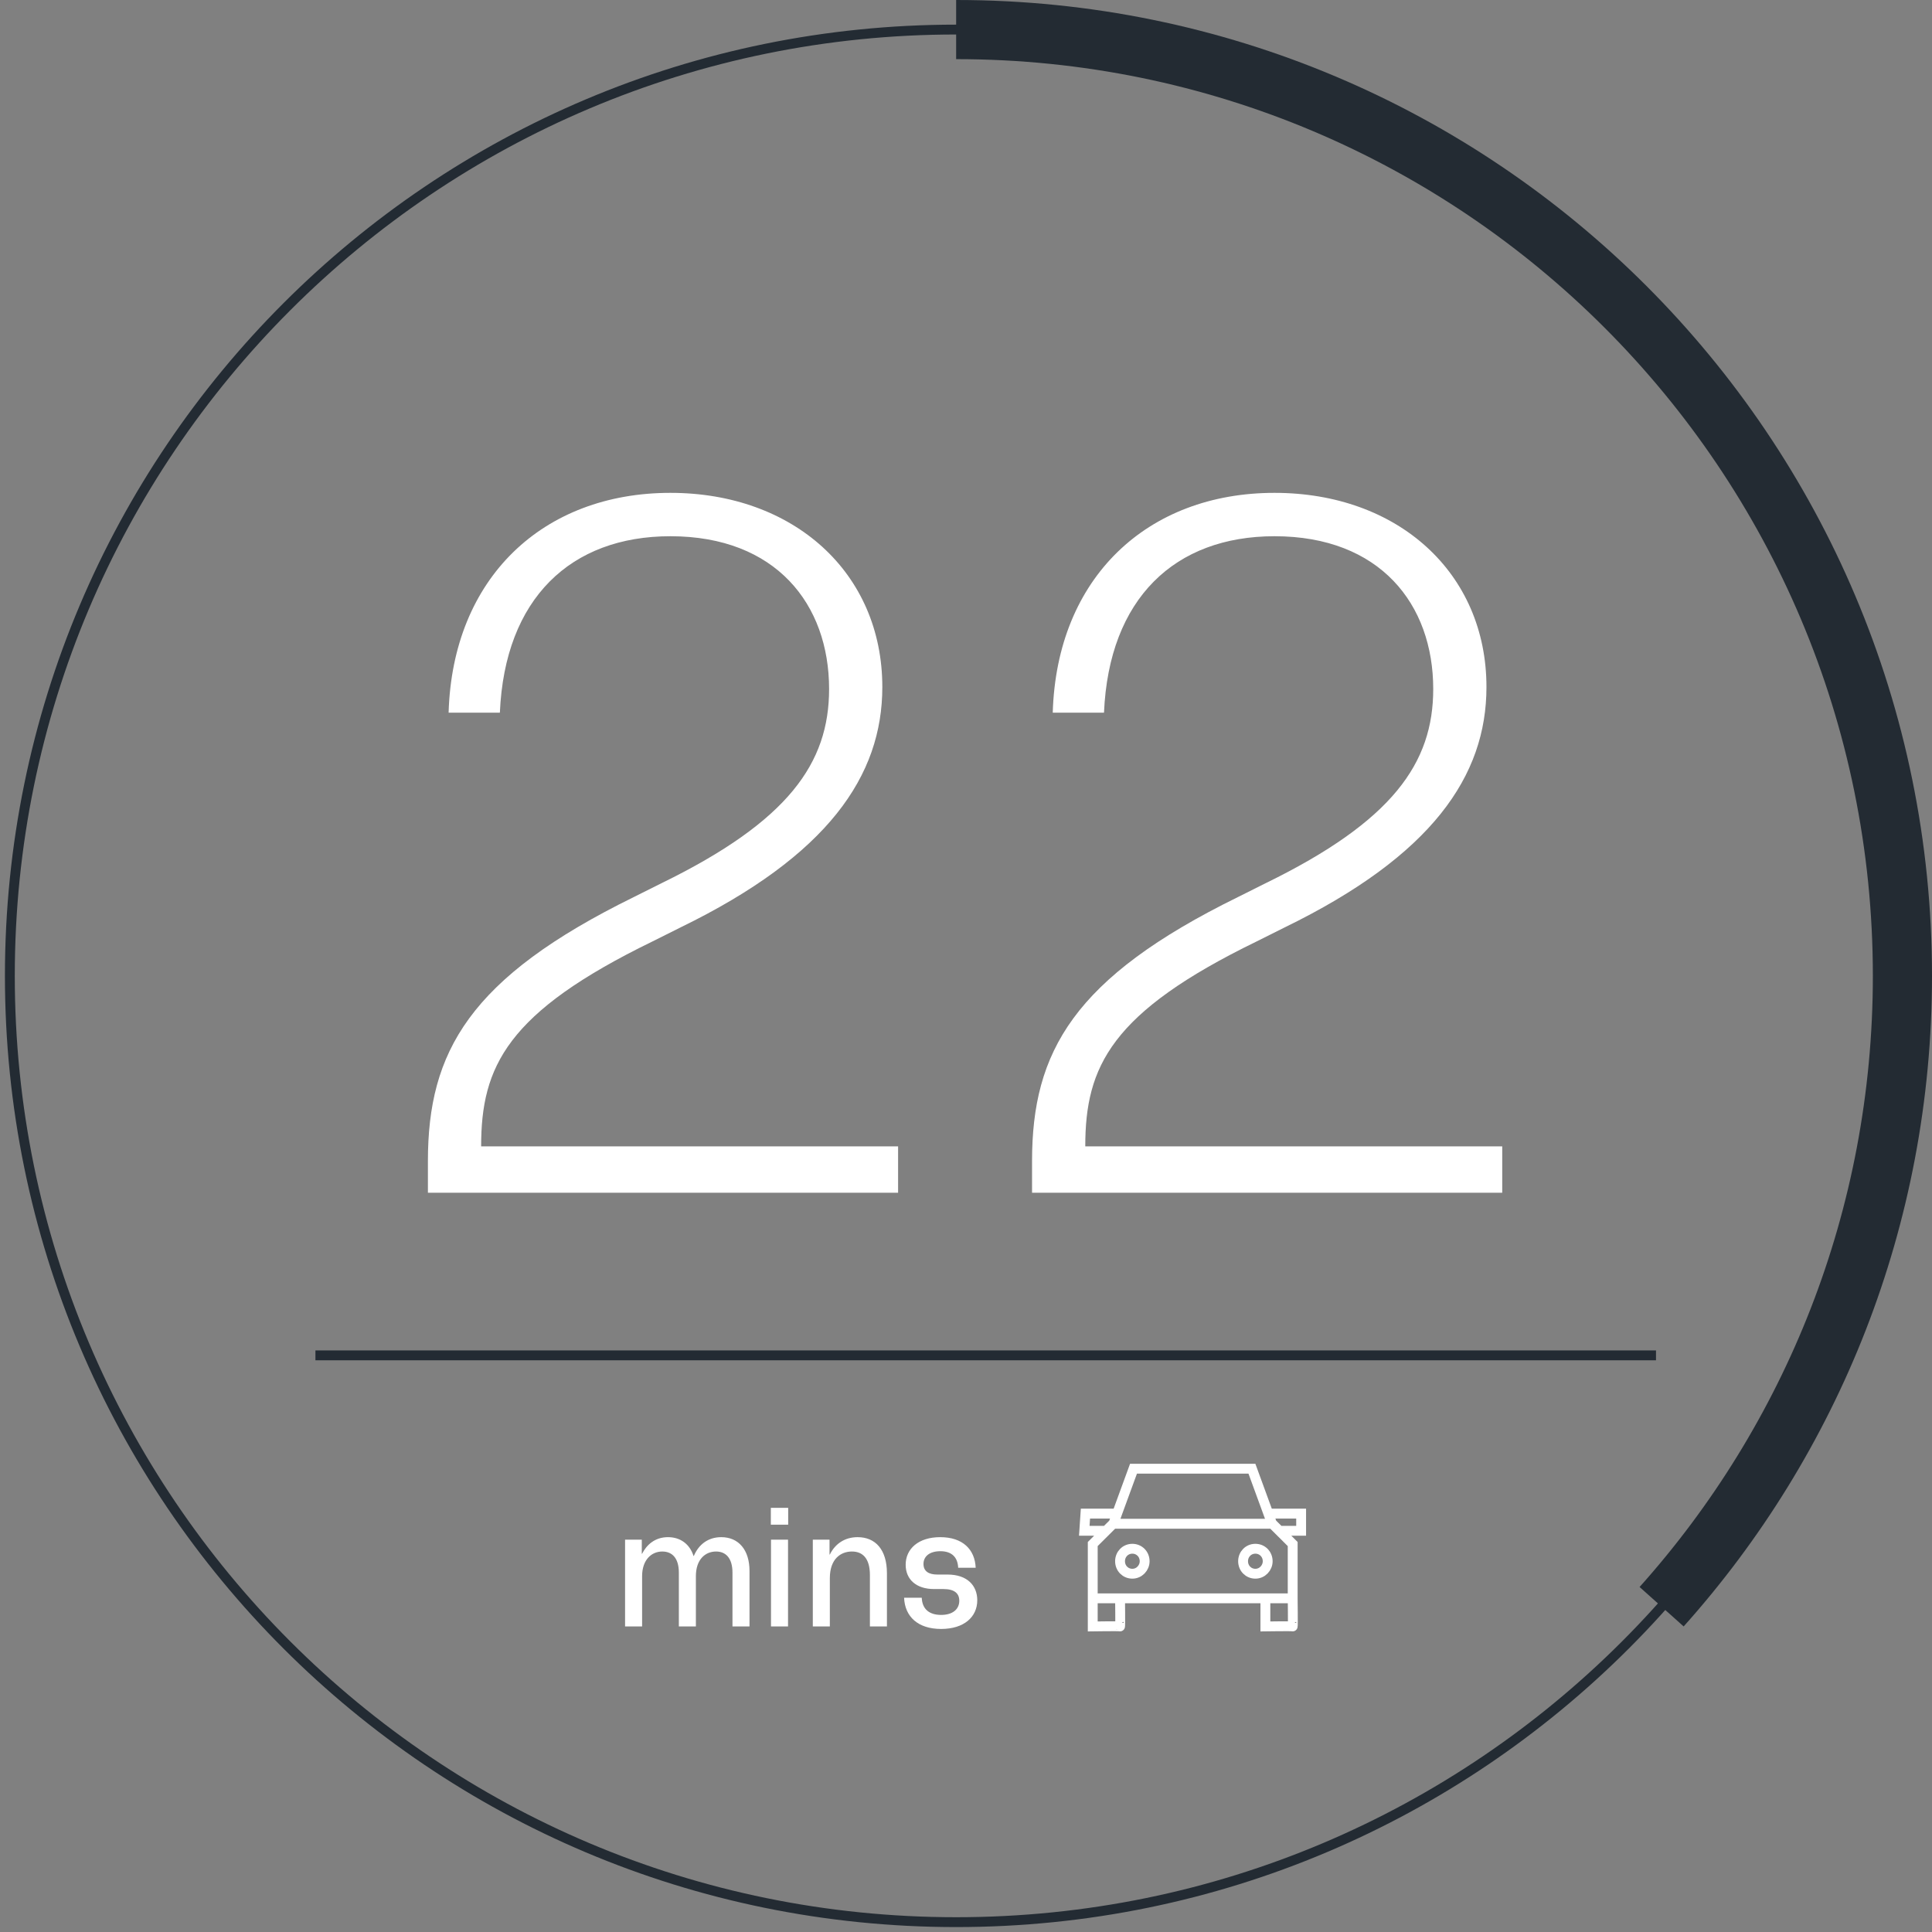
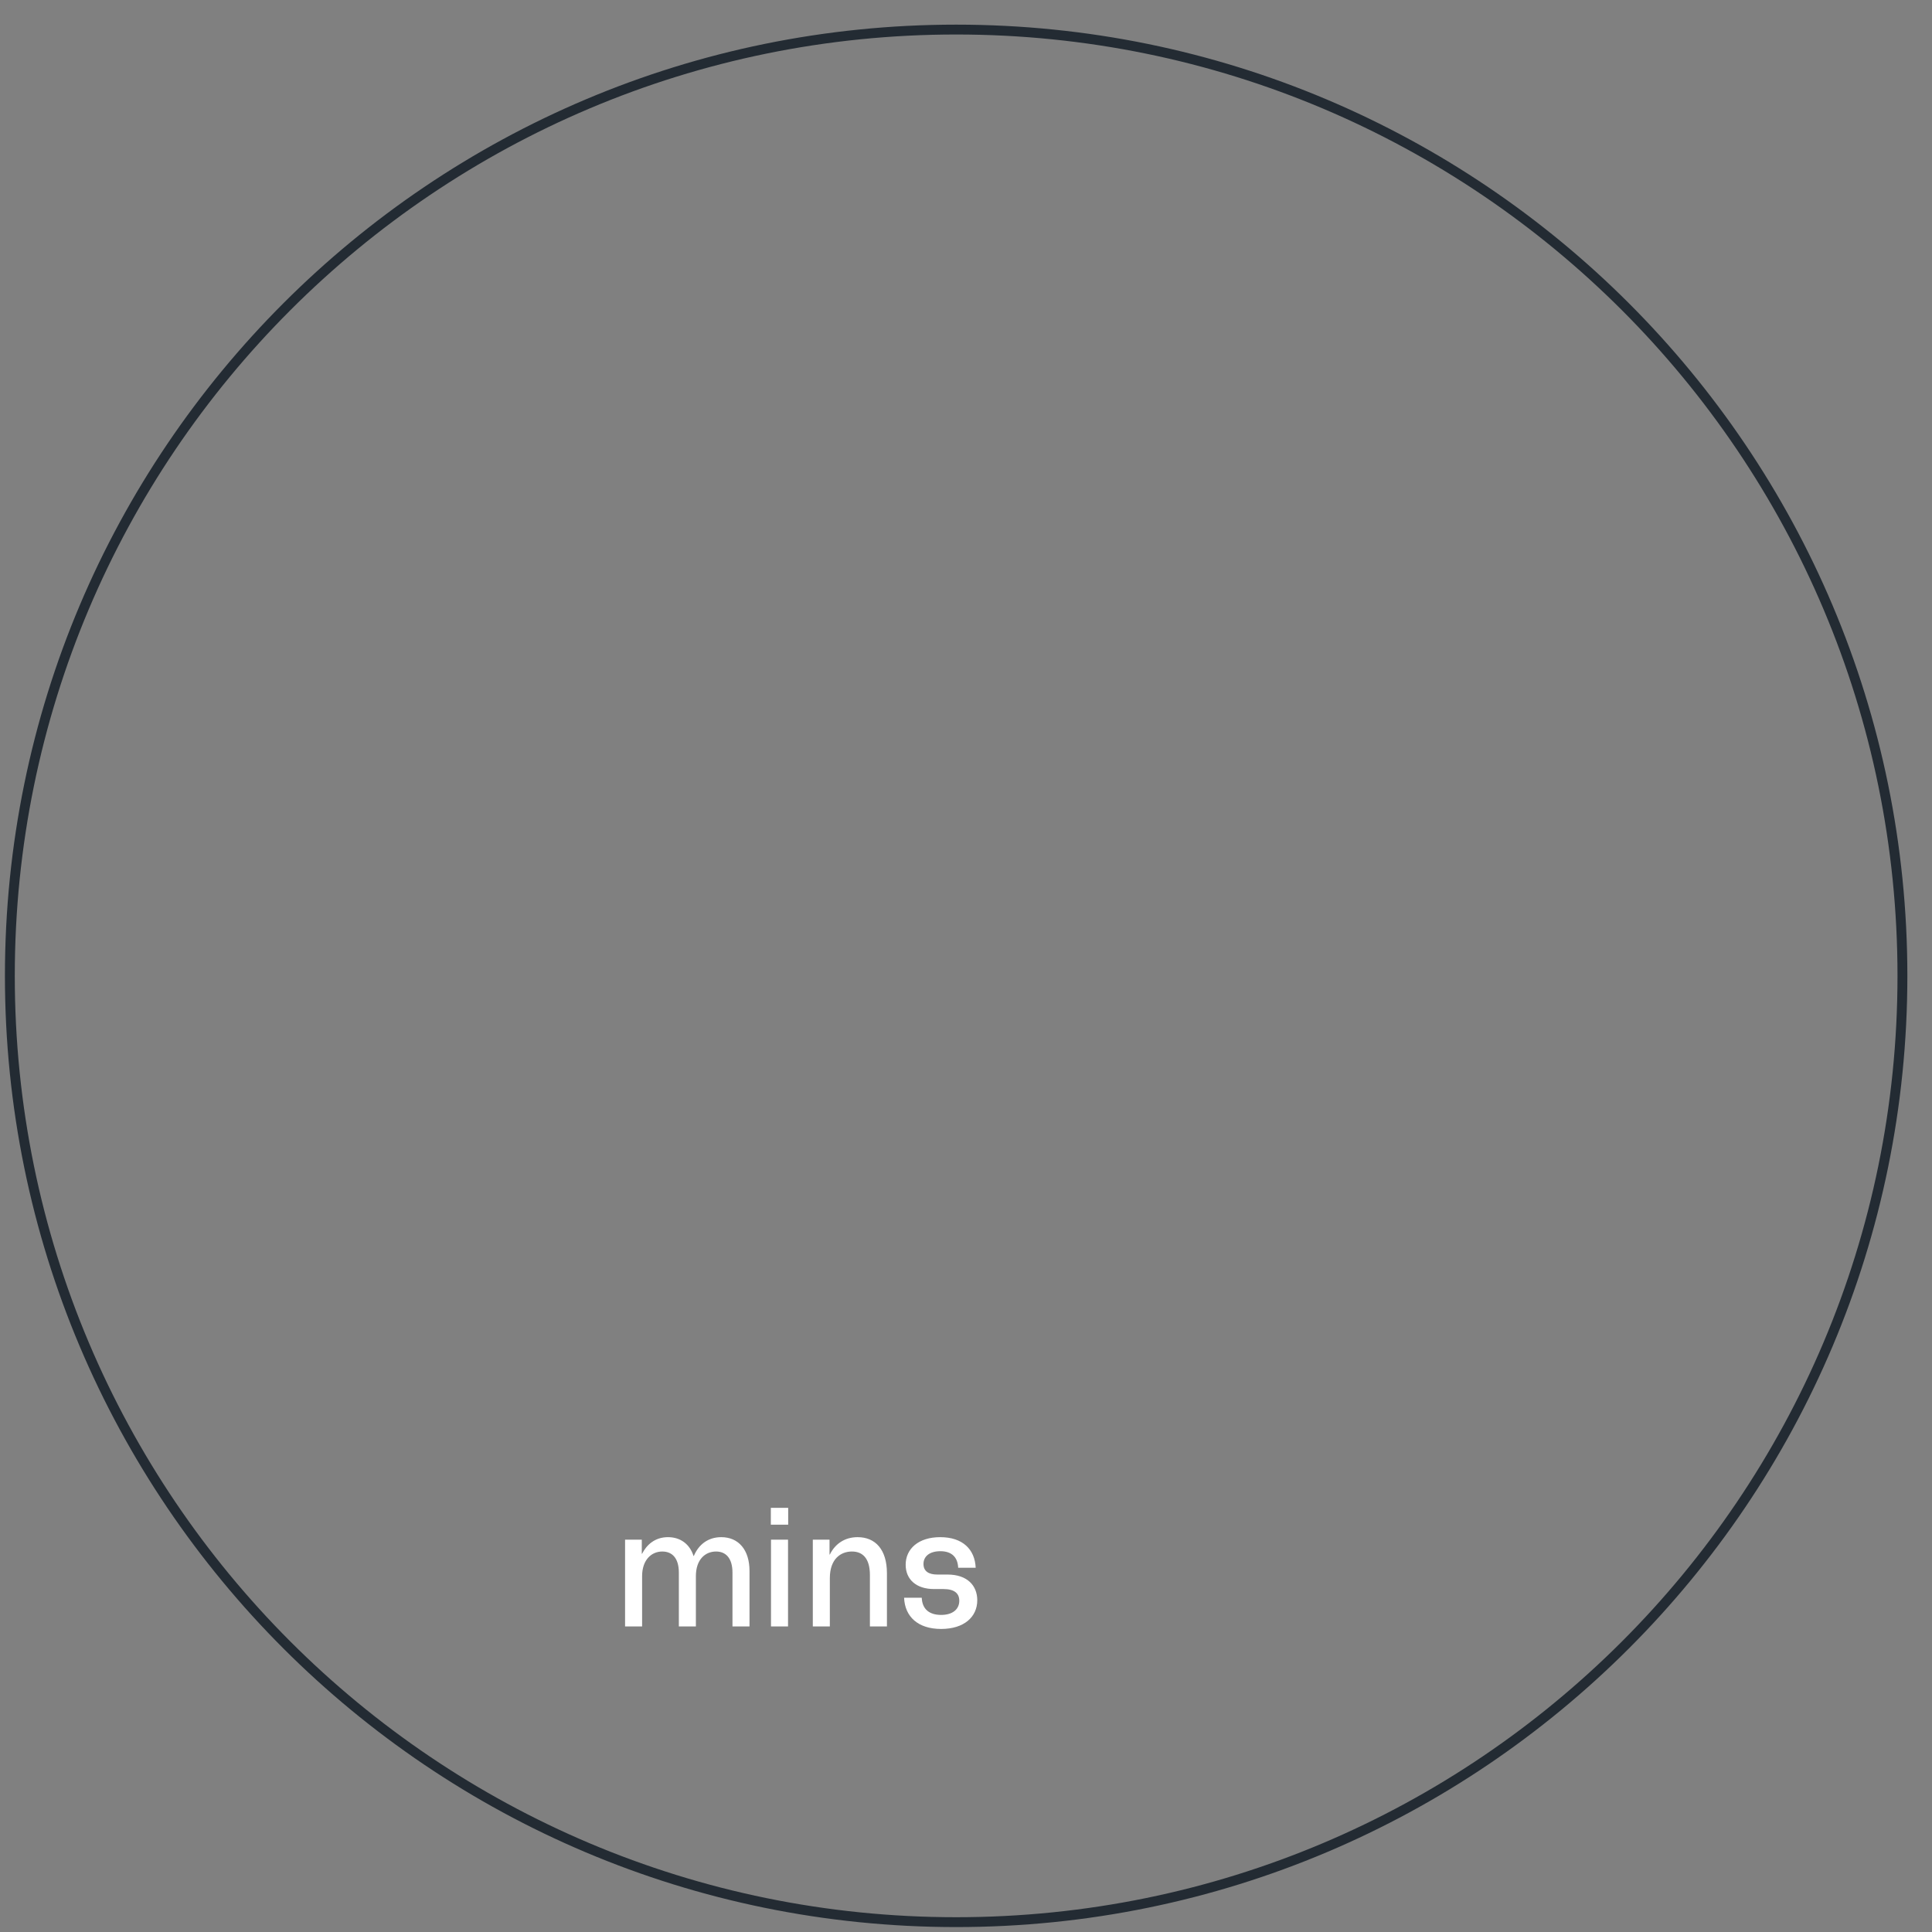
<svg xmlns="http://www.w3.org/2000/svg" width="196" height="196" viewBox="0 0 196 196" fill="none">
  <rect x="0" y="0" width="196" height="196" fill="#808080" stroke="none" />
-   <path d="M43.411 117.8C43.411 106.7 47.611 99.2 64.311 91L67.111 89.6C80.011 83.3 84.111 77.4 84.111 69.9C84.111 61.3 78.711 54.4 68.011 54.4C57.911 54.4 51.211 60.7 50.711 72.3H45.511C45.911 58.6 55.111 50 68.011 50C80.511 50 89.511 58.1 89.511 69.7C89.511 78.7 84.011 86.8 69.011 94.1L66.211 95.5C51.411 102.7 48.811 108.2 48.811 116.3H91.111V121H43.411V117.8ZM104.7 117.8C104.7 106.7 108.9 99.2 125.6 91L128.4 89.6C141.3 83.3 145.4 77.4 145.4 69.9C145.4 61.3 140 54.4 129.3 54.4C119.2 54.4 112.5 60.7 112 72.3H106.8C107.2 58.6 116.4 50 129.3 50C141.8 50 150.8 58.1 150.8 69.7C150.8 78.7 145.3 86.8 130.3 94.1L127.5 95.5C112.7 102.7 110.1 108.2 110.1 116.3H152.4V121H104.7V117.8Z" fill="white" />
  <path d="M63.413 165V156.2H65.109V157.624H65.141C65.589 156.744 66.421 155.944 67.765 155.944C69.029 155.944 69.973 156.648 70.357 157.848H70.389C70.869 156.712 71.813 155.944 73.173 155.944C74.933 155.944 76.037 157.24 76.037 159.368V165H74.309V159.544C74.309 158.056 73.621 157.4 72.645 157.4C71.541 157.4 70.597 158.216 70.597 159.896V165H68.869V159.544C68.869 158.056 68.181 157.4 67.189 157.4C66.101 157.4 65.141 158.232 65.141 159.912V165H63.413ZM78.217 165V156.2H79.945V165H78.217ZM78.201 154.68V152.968H79.961V154.68H78.201ZM82.459 165V156.2H84.155V157.704H84.187C84.731 156.6 85.723 155.944 87.003 155.944C88.827 155.944 89.979 157.224 89.979 159.608V165H88.251V159.784C88.251 158.072 87.499 157.4 86.427 157.4C85.291 157.4 84.187 158.152 84.187 160.104V165H82.459ZM95.479 165.256C93.143 165.256 91.799 164.024 91.719 162.088H93.511C93.559 163.304 94.343 163.832 95.479 163.832C96.631 163.832 97.319 163.272 97.319 162.392C97.319 161.672 96.855 161.208 95.719 161.208H94.759C92.935 161.208 91.879 160.216 91.879 158.744C91.879 157.128 93.175 155.944 95.383 155.944C97.671 155.944 98.903 157.192 98.983 159.048H97.207C97.159 157.976 96.551 157.368 95.399 157.368C94.343 157.368 93.687 157.864 93.687 158.664C93.687 159.4 94.215 159.736 95.079 159.736H96.119C98.167 159.736 99.143 160.888 99.143 162.344C99.143 164.04 97.799 165.256 95.479 165.256Z" fill="white" />
-   <path d="M128.918 153.554H132V155.297H129.894M113.316 153.554H110.117L110 155.297H112.106M128.372 162.148V165C128.372 165 131.103 164.96 131.142 165C131.181 165.039 131.142 162.148 131.142 162.148M131.142 162.148H120.766H110.858M131.142 162.148V156.643L129.035 154.544L127.007 149H121H114.993L112.965 154.544L110.858 156.643V162.148M110.858 162.148V165C110.858 165 113.589 164.96 113.628 165C113.667 165.039 113.628 162.148 113.628 162.148M112.926 154.584H129.074M128.606 158.386C128.606 159.059 128.06 159.653 127.358 159.653C126.656 159.653 126.11 159.099 126.11 158.386C126.11 157.673 126.656 157.119 127.358 157.119C128.06 157.119 128.606 157.673 128.606 158.386ZM116.124 158.386C116.124 159.059 115.578 159.653 114.876 159.653C114.174 159.653 113.628 159.099 113.628 158.386C113.628 157.673 114.174 157.119 114.876 157.119C115.578 157.119 116.124 157.673 116.124 158.386Z" stroke="white" stroke-miterlimit="10" />
  <path d="M97 195C150.04 195 193 152.04 193 99C193 45.96 150.04 3 97 3C43.96 3 1 45.96 1 99C1 152.04 43.96 195 97 195Z" stroke="#232B33" />
-   <path d="M97 3C150.04 3 193 45.96 193 99C193 123.593 183.764 146.019 168.57 163" stroke="#232B33" stroke-width="6" />
-   <line x1="32" y1="137.5" x2="168" y2="137.5" stroke="#232B33" />
</svg>